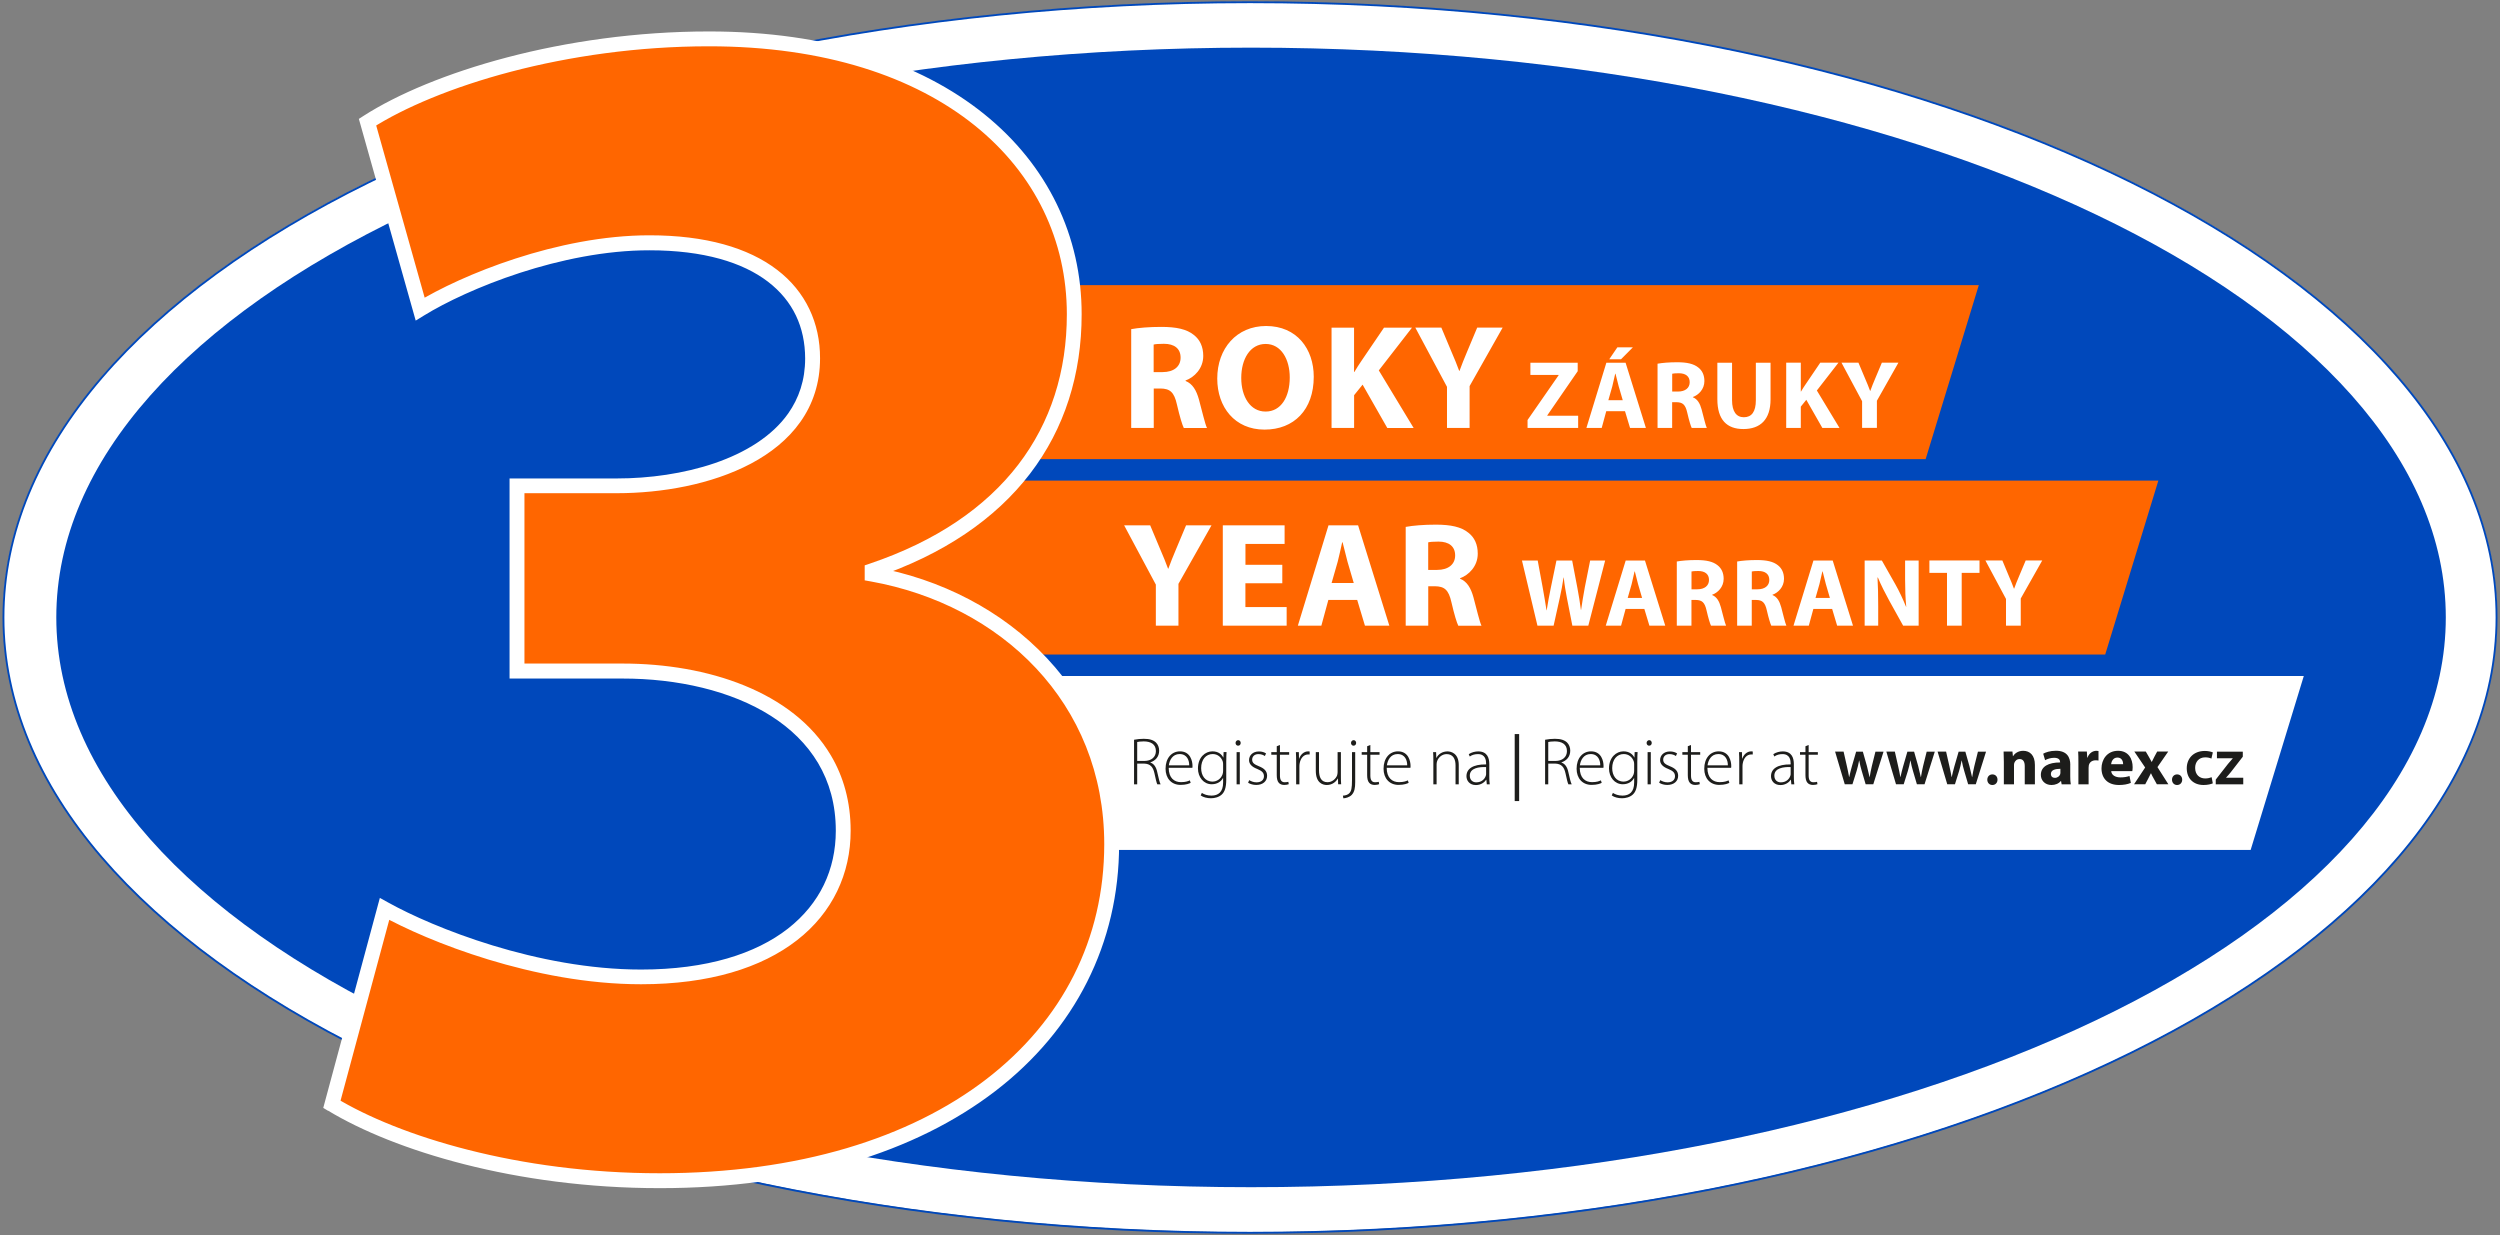
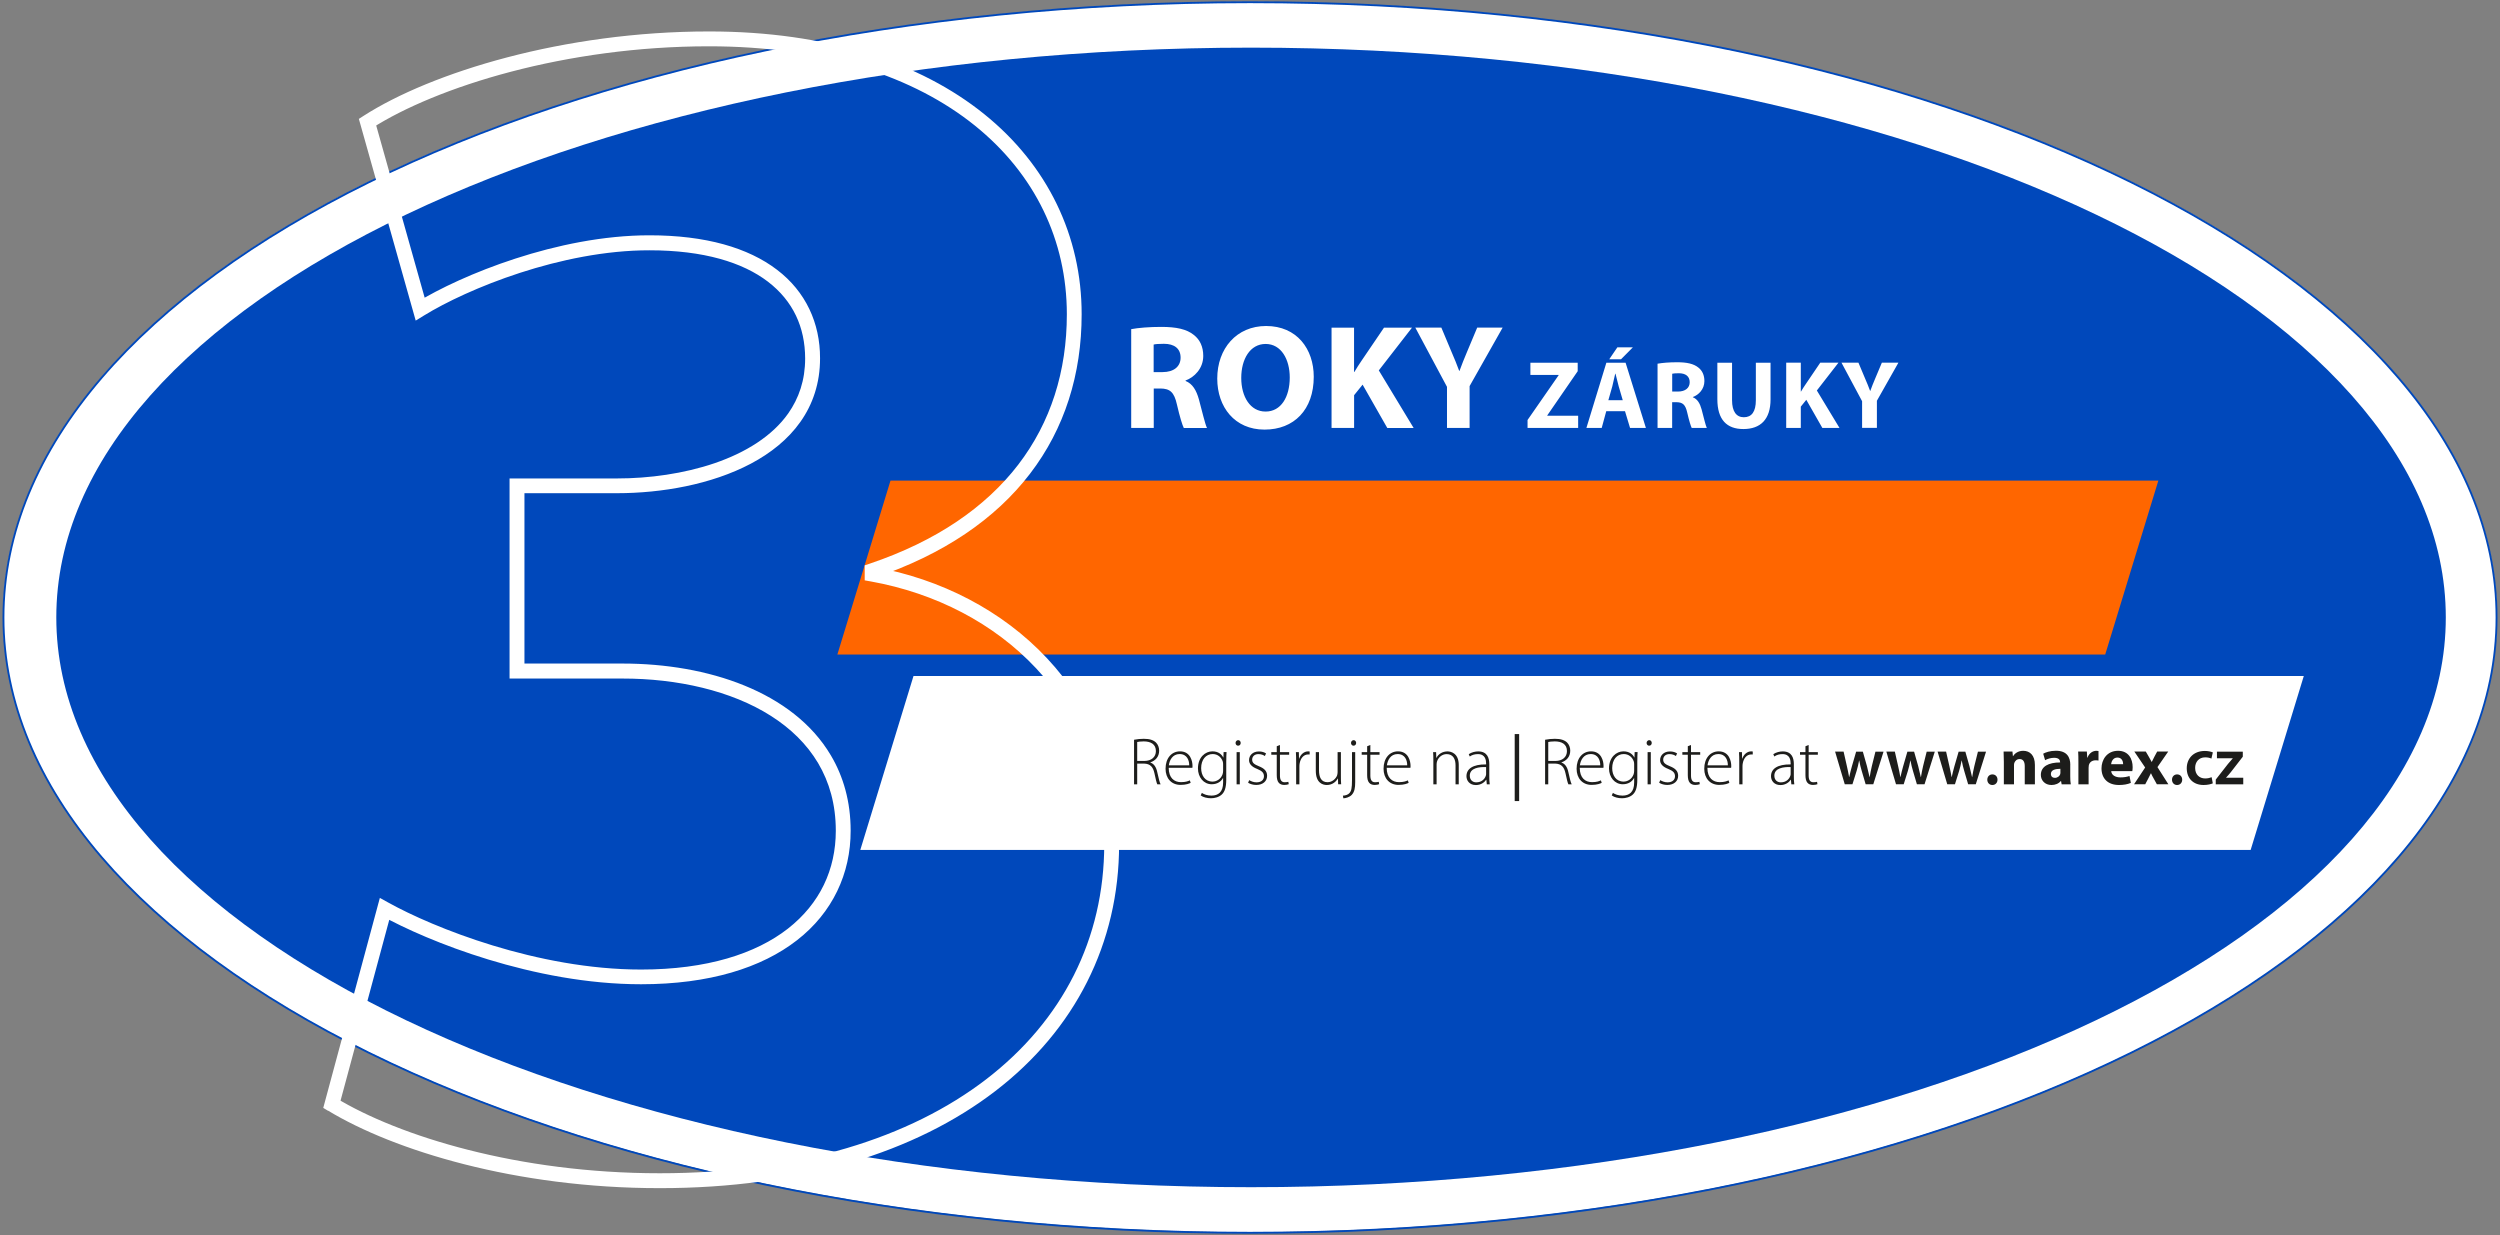
<svg xmlns="http://www.w3.org/2000/svg" version="1.1" x="0px" y="0px" viewBox="0 0 500 247" style="enable-background:new 0 0 500 247;" xml:space="preserve">
  <rect x="0" y="0" width="500" height="247" fill="#808080" stroke="none" />
  <style type="text/css">
	.st0{fill:#FFFFFF;}
	.st1{fill:#0048BB;}
	.st2{fill:#FF6600;}
	.st3{fill:#1D1D1B;}
</style>
  <g id="Vrstva_2">
    <ellipse class="st0" cx="250" cy="123.4" rx="249.39" ry="123.03" />
  </g>
  <g id="Vrstva_1">
    <path class="st1" d="M250,246.56v0.19c68.87,0,131.22-13.78,176.37-36.06c45.14-22.28,73.12-53.09,73.13-87.19   c-0.01-34.1-27.98-64.9-73.13-87.19C381.22,14.02,318.87,0.25,250,0.25c-68.87,0-131.22,13.78-176.37,36.06   C28.48,58.6,0.51,89.4,0.5,123.5c0.01,34.1,27.98,64.9,73.13,87.19c45.15,22.29,107.5,36.06,176.37,36.06V246.56v-0.19   c-68.82,0-131.12-13.77-176.21-36.02C28.71,188.09,0.87,157.37,0.88,123.5C0.87,89.63,28.71,58.91,73.8,36.65   C118.88,14.4,181.18,0.63,250,0.63c68.82,0,131.12,13.77,176.2,36.02c45.09,22.26,72.92,52.98,72.92,86.85   c0.01,33.87-27.83,64.59-72.92,86.85c-45.08,22.25-107.39,36.02-176.2,36.02V246.56" />
    <path class="st1" d="M250.21,237.44c131.97,0,238.95-51.02,238.95-113.96c0-62.94-106.98-113.95-238.95-113.95   c-131.97,0-238.95,51.02-238.95,113.95C11.26,186.42,118.24,237.44,250.21,237.44" />
-     <polygon class="st2" points="207.19,57.03 196.56,91.82 385.13,91.82 395.76,57.03 207.19,57.03  " />
    <polyline class="st0" points="182.7,135.2 172.06,169.99 450.13,169.99 460.76,135.2 182.7,135.2  " />
    <polygon class="st2" points="178.1,96.12 167.47,130.91 421.04,130.91 431.67,96.12 178.1,96.12  " />
-     <path class="st2" d="M66.37,220.85c12.91,7.82,37.04,15.29,65.58,15.29c56.06,0,90.38-28.55,90.38-67.29   c0-29.22-21.41-49.28-47.91-54.03v-0.68c27.18-9.18,40.43-27.87,40.43-51.31c0-30.24-26.16-55.05-73.05-55.05   c-28.88,0-55.04,8.16-68.29,16.65l10.53,37.38c8.83-5.44,27.86-13.25,45.87-13.25c22.09,0,32.62,9.86,32.62,23.11   c0,18.69-21.75,25.49-39.07,25.49h-20.05v37.04h21.07c22.42,0,44.17,9.86,44.17,31.94c0,16.31-13.59,29.22-40.43,29.22   c-21.07,0-42.13-8.49-51.31-13.59L66.37,220.85L66.37,220.85z" />
    <path class="st0" d="M66.37,220.85l-0.77,1.27c6.62,4.01,16,7.87,27.33,10.75c11.33,2.88,24.61,4.76,39.02,4.76   c28.28,0,51.2-7.19,67.12-19.42c15.92-12.22,24.76-29.54,24.75-49.35c0.01-14.98-5.51-27.7-14.42-37.21   c-8.91-9.52-21.18-15.86-34.72-18.29l-0.26,1.47h1.49v-0.68h-1.49l0.47,1.41c13.81-4.66,24.2-11.78,31.11-20.81   c6.92-9.02,10.34-19.91,10.33-31.91c0.01-15.56-6.77-29.79-19.5-40.03C184.11,12.56,165.5,6.29,141.8,6.29   c-14.58,0-28.46,2.06-40.39,5.19c-11.93,3.14-21.9,7.33-28.71,11.7l-0.93,0.6l11.37,40.34l1.68-1.03   c4.29-2.64,11.17-5.92,19.17-8.52c8-2.6,17.13-4.52,25.91-4.51c10.83,0,18.65,2.42,23.69,6.28c5.03,3.86,7.42,9.1,7.44,15.34   c0,4.38-1.26,7.97-3.39,11.01c-3.2,4.54-8.52,7.82-14.69,9.94c-6.16,2.11-13.14,3.06-19.5,3.06h-21.54v40.02h22.56   c11-0.01,21.79,2.43,29.7,7.46c3.96,2.51,7.19,5.65,9.45,9.45c2.25,3.8,3.54,8.27,3.54,13.55c-0.01,7.74-3.17,14.54-9.58,19.56   c-6.41,5-16.18,8.18-29.37,8.18c-10.33,0-20.74-2.09-29.68-4.82c-8.94-2.73-16.43-6.1-20.9-8.59l-1.66-0.92l-11.32,42l0.96,0.58   L66.37,220.85l1.44,0.39l10.53-39.08l-1.44-0.39l-0.72,1.3c4.7,2.61,12.33,6.04,21.48,8.83c9.15,2.79,19.81,4.95,30.55,4.95   c13.65,0,24.1-3.28,31.2-8.81c7.1-5.52,10.74-13.33,10.72-21.9c0-5.77-1.43-10.81-3.96-15.07c-3.79-6.4-9.99-10.99-17.31-13.97   c-7.33-2.99-15.82-4.39-24.39-4.39h-19.58V98.64h18.56c8.86-0.01,18.81-1.72,26.73-5.91c3.96-2.1,7.41-4.84,9.89-8.34   c2.48-3.5,3.95-7.76,3.94-12.73c0.02-7.02-2.85-13.33-8.61-17.71c-5.75-4.39-14.24-6.89-25.5-6.89c-9.22,0-18.61,1.99-26.83,4.66   c-8.23,2.67-15.27,6.02-19.82,8.81l0.78,1.27l1.43-0.4L74.94,24.03l-1.43,0.4l0.8,1.25c6.44-4.13,16.18-8.26,27.86-11.33   c11.69-3.07,25.33-5.09,39.63-5.09c23.19,0,41.1,6.13,53.18,15.86c12.07,9.73,18.38,23.02,18.39,37.71   c0,11.45-3.22,21.62-9.72,30.1c-6.5,8.47-16.33,15.28-29.7,19.8l-1.01,0.34v1.75v1.25l1.23,0.22c12.96,2.33,24.65,8.39,33.07,17.39   c8.42,9.01,13.61,20.93,13.61,35.17c-0.01,18.92-8.33,35.25-23.59,46.99c-15.26,11.73-37.52,18.81-65.31,18.81   c-14.14,0-27.19-1.85-38.28-4.67c-11.09-2.81-20.24-6.6-26.52-10.41L66.37,220.85l1.44,0.39L66.37,220.85L66.37,220.85z" />
    <path class="st0" d="M226.25,85.59h4.5V77.7h1.34c1.88,0.03,2.74,0.68,3.3,3.22c0.57,2.47,1.07,4.08,1.37,4.68h4.64   c-0.39-0.77-0.98-3.39-1.61-5.69c-0.51-1.85-1.28-3.16-2.68-3.72v-0.09c1.73-0.63,3.54-2.38,3.54-4.91c0-1.85-0.66-3.25-1.88-4.2   c-1.43-1.16-3.51-1.61-6.49-1.61c-2.44,0-4.59,0.18-6.04,0.45V85.59L226.25,85.59z M230.74,68.91c0.33-0.09,0.95-0.15,2.05-0.15   c2.08,0,3.33,0.95,3.33,2.77c0,1.76-1.34,2.89-3.6,2.89h-1.79V68.91L230.74,68.91z M252.92,85.92c5.87,0,9.83-3.96,9.83-10.57   c0-5.54-3.36-10.15-9.53-10.15c-5.9,0-9.77,4.5-9.77,10.51c0,5.72,3.51,10.21,9.44,10.21H252.92L252.92,85.92z M253.1,82.31   c-3.04,0-4.85-2.95-4.85-6.73c0-3.75,1.76-6.79,4.88-6.79s4.82,3.1,4.82,6.7c0,3.93-1.76,6.82-4.82,6.82H253.1L253.1,82.31z    M266.32,85.59h4.5v-6.55l1.7-2.11l4.94,8.67h5.27l-6.97-11.52l6.64-8.55h-5.6l-4.53,6.67c-0.48,0.71-0.95,1.43-1.4,2.2h-0.06   v-8.87h-4.5V85.59L266.32,85.59z M293.92,85.59v-8.37l6.61-11.7h-5.09l-2.02,4.82c-0.6,1.43-1.07,2.59-1.52,3.84h-0.06   c-0.48-1.31-0.92-2.38-1.55-3.84l-2.02-4.82h-5.21l6.34,11.85v8.22H293.92L293.92,85.59z M305.51,85.59h10.12v-2.44h-6.17v-0.08   l6.08-8.83v-1.7h-9.46v2.44h5.65v0.06L305.51,84V85.59L305.51,85.59z M325,82.24l1.01,3.35h3.17l-4.06-13.04h-3.85l-3.99,13.04   h3.06l0.91-3.35H325L325,82.24z M321.67,80.04l0.79-2.77c0.19-0.75,0.4-1.74,0.58-2.52h0.06c0.19,0.75,0.43,1.74,0.64,2.52   l0.81,2.77H321.67L321.67,80.04z M323.47,69.47l-1.62,2.38h2.36l2.36-2.38H323.47L323.47,69.47z M331.51,85.59h2.92v-5.15h0.87   c1.22,0.02,1.78,0.45,2.15,2.1c0.37,1.61,0.7,2.66,0.89,3.05h3.02c-0.25-0.51-0.64-2.22-1.04-3.71c-0.33-1.2-0.83-2.06-1.74-2.42   V79.4c1.12-0.4,2.3-1.54,2.3-3.18c0-1.19-0.42-2.1-1.22-2.72c-0.93-0.75-2.28-1.05-4.22-1.05c-1.59,0-2.98,0.12-3.93,0.29V85.59   L331.51,85.59z M334.43,74.75c0.21-0.06,0.62-0.1,1.34-0.1c1.36,0,2.17,0.62,2.17,1.79c0,1.14-0.87,1.87-2.34,1.87h-1.16V74.75   L334.43,74.75z M343.47,72.55v7.28c0,4.14,1.91,5.98,5.2,5.98c3.41,0,5.44-1.91,5.44-5.94v-7.32h-2.94v7.49   c0,2.32-0.85,3.41-2.4,3.41c-1.49,0-2.36-1.14-2.36-3.41v-7.49H343.47L343.47,72.55z M357.24,85.59h2.92v-4.26l1.1-1.37l3.21,5.63   h3.43l-4.53-7.49l4.32-5.56h-3.64l-2.94,4.34c-0.31,0.46-0.62,0.93-0.91,1.43h-0.04v-5.77h-2.92V85.59L357.24,85.59z M375.38,85.59   v-5.44l4.3-7.61h-3.31l-1.32,3.14c-0.39,0.93-0.7,1.68-0.99,2.5h-0.04c-0.31-0.85-0.6-1.55-1.01-2.5l-1.32-3.14h-3.39l4.12,7.7   v5.34H375.38L375.38,85.59z" />
-     <path class="st0" d="M235.69,125.14v-8.37l6.61-11.7h-5.09l-2.02,4.82c-0.6,1.43-1.07,2.59-1.52,3.84h-0.06   c-0.48-1.31-0.92-2.38-1.55-3.84l-2.02-4.82h-5.21l6.34,11.85v8.22H235.69L235.69,125.14z M256.47,112.96h-7.38v-4.17h7.83v-3.72   h-12.36v20.07h12.77v-3.72h-8.25v-4.76h7.38V112.96L256.47,112.96z M271.44,119.99l1.55,5.15h4.88l-6.25-20.07h-5.92l-6.13,20.07   h4.7l1.4-5.15H271.44L271.44,119.99z M266.32,116.6l1.22-4.26c0.3-1.16,0.63-2.68,0.89-3.87h0.09c0.3,1.16,0.66,2.68,0.98,3.87   l1.25,4.26H266.32L266.32,116.6z M281.15,125.14h4.5v-7.89h1.34c1.88,0.03,2.74,0.68,3.3,3.22c0.57,2.47,1.07,4.08,1.37,4.68h4.64   c-0.39-0.77-0.98-3.39-1.61-5.69c-0.51-1.85-1.28-3.16-2.68-3.72v-0.09c1.73-0.63,3.54-2.38,3.54-4.91c0-1.85-0.65-3.25-1.88-4.2   c-1.43-1.16-3.51-1.61-6.49-1.61c-2.44,0-4.59,0.18-6.04,0.45V125.14L281.15,125.14z M285.65,108.47c0.33-0.09,0.95-0.15,2.05-0.15   c2.08,0,3.33,0.95,3.33,2.77c0,1.76-1.34,2.89-3.6,2.89h-1.79V108.47L285.65,108.47z M310.72,125.14l1.24-5.59   c0.31-1.34,0.52-2.58,0.75-4.05h0.04c0.15,1.49,0.37,2.71,0.62,4.03l1.1,5.61h3.19l3.37-13.04h-3l-1.06,5.32   c-0.27,1.57-0.56,3.1-0.75,4.55h-0.04c-0.19-1.45-0.41-2.85-0.7-4.37l-1.05-5.5h-3.14l-1.1,5.32c-0.33,1.63-0.64,3.19-0.85,4.63   h-0.04c-0.21-1.34-0.48-3.02-0.77-4.59l-0.99-5.36h-3.15l3.1,13.04H310.72L310.72,125.14z M328.87,121.79l1.01,3.35h3.17   l-4.06-13.04h-3.85l-3.99,13.04h3.06l0.91-3.35H328.87L328.87,121.79z M325.54,119.59l0.79-2.77c0.19-0.75,0.41-1.74,0.58-2.52   h0.06c0.19,0.76,0.43,1.74,0.64,2.52l0.81,2.77H325.54L325.54,119.59z M335.37,125.14h2.92v-5.15h0.87   c1.22,0.02,1.78,0.45,2.15,2.1c0.37,1.61,0.7,2.66,0.89,3.05h3.02c-0.25-0.5-0.64-2.21-1.05-3.71c-0.33-1.2-0.83-2.06-1.74-2.42   v-0.06c1.12-0.4,2.3-1.54,2.3-3.18c0-1.2-0.43-2.1-1.22-2.72c-0.93-0.75-2.28-1.04-4.22-1.04c-1.59,0-2.98,0.12-3.93,0.29V125.14   L335.37,125.14z M338.29,114.3c0.21-0.06,0.62-0.1,1.34-0.1c1.36,0,2.17,0.62,2.17,1.79c0,1.14-0.87,1.87-2.34,1.87h-1.16V114.3   L338.29,114.3z M347.43,125.14h2.92v-5.15h0.87c1.22,0.02,1.78,0.45,2.15,2.1c0.37,1.61,0.7,2.66,0.89,3.05h3.02   c-0.25-0.5-0.64-2.21-1.04-3.71c-0.33-1.2-0.83-2.06-1.74-2.42v-0.06c1.12-0.4,2.3-1.54,2.3-3.18c0-1.2-0.43-2.1-1.22-2.72   c-0.93-0.75-2.28-1.04-4.22-1.04c-1.59,0-2.98,0.12-3.93,0.29V125.14L347.43,125.14z M350.35,114.3c0.21-0.06,0.62-0.1,1.34-0.1   c1.36,0,2.17,0.62,2.17,1.79c0,1.14-0.87,1.87-2.34,1.87h-1.16V114.3L350.35,114.3z M366.43,121.79l1,3.35h3.17l-4.06-13.04h-3.85   l-3.99,13.04h3.06l0.91-3.35H366.43L366.43,121.79z M363.1,119.59l0.79-2.77c0.19-0.75,0.41-1.74,0.58-2.52h0.06   c0.19,0.76,0.43,1.74,0.64,2.52l0.81,2.77H363.1L363.1,119.59z M375.64,125.14v-3.93c0-2.13-0.04-3.97-0.14-5.71h0.08   c0.62,1.53,1.49,3.19,2.26,4.61l2.79,5.03h3.1V112.1h-2.71v3.79c0,1.97,0.06,3.73,0.23,5.46h-0.04c-0.6-1.47-1.35-3.1-2.13-4.47   l-2.71-4.78h-3.44v13.04H375.64L375.64,125.14z M389.4,125.14h2.94v-10.57h3.56v-2.47h-10.02v2.47h3.52V125.14L389.4,125.14z    M404.15,125.14v-5.44l4.3-7.61h-3.31l-1.32,3.14c-0.39,0.93-0.7,1.68-0.99,2.5h-0.04c-0.31-0.85-0.6-1.55-1.01-2.5l-1.31-3.14   h-3.39l4.12,7.7v5.34H404.15L404.15,125.14z" />
    <path class="st3" d="M226.8,156.86h0.64v-4.14h1.41c1.19,0.05,1.76,0.64,2.04,1.94c0.24,1.14,0.43,1.93,0.57,2.2h0.66   c-0.19-0.36-0.36-1.03-0.67-2.44c-0.21-1.01-0.67-1.69-1.39-1.91v-0.03c1.05-0.36,1.77-1.14,1.77-2.36c0-0.63-0.24-1.23-0.63-1.61   c-0.51-0.49-1.26-0.75-2.44-0.75c-0.63,0-1.39,0.07-1.95,0.19V156.86L226.8,156.86z M227.44,148.4c0.23-0.05,0.68-0.12,1.3-0.12   c1.42,0,2.44,0.56,2.44,1.94c0,1.19-0.91,1.97-2.31,1.97h-1.43V148.4L227.44,148.4z M238.47,153.57c0.03-0.12,0.03-0.21,0.03-0.39   c0-0.92-0.4-2.91-2.5-2.91c-1.66,0-2.89,1.34-2.89,3.48c0,1.89,1.15,3.23,3,3.23c1.13,0,1.78-0.28,2.02-0.41l-0.16-0.5   c-0.36,0.17-0.84,0.36-1.78,0.36c-1.33,0-2.45-0.82-2.45-2.87H238.47L238.47,153.57z M233.77,153.06c0.12-0.99,0.72-2.25,2.15-2.25   c1.55,0,1.93,1.35,1.92,2.25H233.77L233.77,153.06z M245.26,152.08c0-0.67,0.01-1.18,0.05-1.66h-0.59l-0.04,1.08h-0.03   c-0.27-0.54-0.9-1.23-2.17-1.23c-1.42,0-2.89,1.18-2.89,3.42c0,1.76,1.14,3.16,2.76,3.16c1.15,0,1.9-0.59,2.24-1.24h0.03v0.91   c0,1.9-0.98,2.6-2.33,2.6c-0.83,0-1.46-0.24-1.92-0.54l-0.23,0.51c0.5,0.37,1.31,0.56,2.05,0.56c0.72,0,1.59-0.2,2.18-0.76   c0.54-0.51,0.88-1.33,0.88-2.97V152.08L245.26,152.08z M244.62,154.19c0,0.23-0.04,0.47-0.11,0.68c-0.33,0.91-1.14,1.45-2,1.45   c-1.52,0-2.28-1.25-2.28-2.69c0-1.7,0.94-2.82,2.31-2.82c1.06,0,1.73,0.7,2,1.46c0.07,0.19,0.08,0.39,0.08,0.63V154.19   L244.62,154.19z M247.96,156.86v-6.43h-0.64v6.43H247.96L247.96,156.86z M247.62,149.14c0.32,0,0.52-0.25,0.52-0.55   c0-0.31-0.21-0.56-0.51-0.56c-0.29,0-0.52,0.27-0.52,0.56c0,0.29,0.2,0.55,0.5,0.55H247.62L247.62,149.14z M249.62,156.55   c0.43,0.27,1.02,0.44,1.63,0.44c1.31,0,2.17-0.74,2.17-1.83c0-0.98-0.61-1.5-1.66-1.92c-0.87-0.36-1.33-0.64-1.33-1.31   c0-0.59,0.43-1.11,1.25-1.11c0.64,0,1.06,0.23,1.29,0.39l0.24-0.52c-0.32-0.23-0.83-0.4-1.42-0.4c-1.25,0-1.98,0.8-1.98,1.74   c0,0.78,0.57,1.35,1.63,1.76c0.92,0.38,1.35,0.75,1.35,1.46c0,0.67-0.48,1.22-1.5,1.22c-0.58,0-1.1-0.23-1.45-0.44L249.62,156.55   L249.62,156.55z M255.35,149.25v1.18h-1.09v0.52h1.09v4.06c0,0.66,0.11,1.21,0.4,1.54c0.24,0.29,0.63,0.44,1.1,0.44   c0.39,0,0.68-0.07,0.9-0.15l-0.08-0.48c-0.16,0.05-0.4,0.09-0.74,0.09c-0.68,0-0.94-0.51-0.94-1.33v-4.18h1.84v-0.52h-1.84V149   L255.35,149.25L255.35,149.25z M259.24,156.86h0.64v-3.55c0-0.21,0.01-0.43,0.05-0.62c0.17-1.03,0.8-1.8,1.69-1.8l0.31,0.01v-0.6   l-0.27-0.03c-0.87,0-1.54,0.63-1.82,1.45h-0.04l-0.03-1.3h-0.59c0.04,0.63,0.05,1.29,0.05,1.93V156.86L259.24,156.86z    M268.16,150.42h-0.64v4.01c0,0.25-0.05,0.51-0.12,0.71c-0.28,0.64-0.96,1.3-1.9,1.3c-1.27,0-1.7-1.01-1.7-2.4v-3.62h-0.64v3.74   c0,2.43,1.38,2.84,2.2,2.84c1.14,0,1.88-0.7,2.2-1.3h0.03l0.04,1.15h0.6c-0.04-0.5-0.05-1.01-0.05-1.57V150.42L268.16,150.42z    M268.67,159.66c0.42-0.01,1.22-0.19,1.69-0.7c0.55-0.6,0.68-1.39,0.68-2.55v-5.99h-0.64v5.56c0,1.7-0.15,2.21-0.48,2.61   c-0.29,0.34-0.78,0.51-1.34,0.54L268.67,159.66L268.67,159.66z M270.71,149.14c0.33,0,0.52-0.27,0.52-0.55   c0-0.29-0.2-0.56-0.5-0.56c-0.31,0-0.53,0.27-0.53,0.56c0,0.28,0.2,0.55,0.49,0.55H270.71L270.71,149.14z M273.43,149.25v1.18   h-1.09v0.52h1.09v4.06c0,0.66,0.11,1.21,0.4,1.54c0.24,0.29,0.63,0.44,1.1,0.44c0.39,0,0.68-0.07,0.9-0.15l-0.08-0.48   c-0.16,0.05-0.4,0.09-0.74,0.09c-0.68,0-0.94-0.51-0.94-1.33v-4.18h1.84v-0.52h-1.84V149L273.43,149.25L273.43,149.25z    M282.08,153.57c0.03-0.12,0.03-0.21,0.03-0.39c0-0.92-0.4-2.91-2.51-2.91c-1.66,0-2.89,1.34-2.89,3.48c0,1.89,1.15,3.23,3,3.23   c1.13,0,1.78-0.28,2.02-0.41l-0.16-0.5c-0.36,0.17-0.84,0.36-1.78,0.36c-1.33,0-2.45-0.82-2.45-2.87H282.08L282.08,153.57z    M277.38,153.06c0.12-0.99,0.72-2.25,2.14-2.25c1.56,0,1.93,1.35,1.92,2.25H277.38L277.38,153.06z M286.68,156.86h0.64v-3.99   c0-0.2,0.04-0.42,0.08-0.56c0.25-0.84,1.03-1.49,1.93-1.49c1.33,0,1.78,1.06,1.78,2.24v3.81h0.64V153c0-2.41-1.63-2.72-2.25-2.72   c-1.05,0-1.86,0.57-2.21,1.3h-0.03l-0.04-1.15h-0.6c0.04,0.51,0.05,0.95,0.05,1.54V156.86L286.68,156.86z M297.86,152.81   c0-1.14-0.36-2.53-2.22-2.53c-0.58,0-1.3,0.16-1.89,0.55l0.2,0.47c0.47-0.34,1.06-0.48,1.62-0.48c1.53-0.01,1.65,1.26,1.65,1.89   v0.17c-2.63-0.03-3.93,0.87-3.93,2.36c0,0.86,0.59,1.77,1.89,1.77c1.03,0,1.74-0.57,2.06-1.07h0.03l0.09,0.92h0.59   c-0.08-0.5-0.09-1.02-0.09-1.53V152.81L297.86,152.81z M297.22,154.79c0,0.11-0.01,0.26-0.07,0.39c-0.21,0.63-0.83,1.29-1.9,1.29   c-0.67,0-1.29-0.42-1.29-1.34c0-1.54,1.85-1.76,3.26-1.72V154.79L297.22,154.79z M302.94,146.81v13.4h0.89v-13.4H302.94   L302.94,146.81z M309.01,156.86h0.64v-4.14h1.41c1.19,0.05,1.76,0.64,2.04,1.94c0.24,1.14,0.43,1.93,0.58,2.2h0.66   c-0.19-0.36-0.36-1.03-0.67-2.44c-0.21-1.01-0.67-1.69-1.39-1.91v-0.03c1.05-0.36,1.77-1.14,1.77-2.36c0-0.63-0.24-1.23-0.63-1.61   c-0.51-0.49-1.26-0.75-2.44-0.75c-0.63,0-1.39,0.07-1.96,0.19V156.86L309.01,156.86z M309.65,148.4c0.23-0.05,0.68-0.12,1.3-0.12   c1.42,0,2.44,0.56,2.44,1.94c0,1.19-0.91,1.97-2.3,1.97h-1.44V148.4L309.65,148.4z M320.68,153.57c0.03-0.12,0.03-0.21,0.03-0.39   c0-0.92-0.4-2.91-2.5-2.91c-1.66,0-2.89,1.34-2.89,3.48c0,1.89,1.15,3.23,3,3.23c1.13,0,1.78-0.28,2.02-0.41l-0.16-0.5   c-0.36,0.17-0.84,0.36-1.78,0.36c-1.33,0-2.45-0.82-2.45-2.87H320.68L320.68,153.57z M315.98,153.06c0.12-0.99,0.72-2.25,2.15-2.25   c1.55,0,1.93,1.35,1.92,2.25H315.98L315.98,153.06z M327.47,152.08c0-0.67,0.01-1.18,0.05-1.66h-0.59l-0.04,1.08h-0.03   c-0.27-0.54-0.9-1.23-2.17-1.23c-1.42,0-2.89,1.18-2.89,3.42c0,1.76,1.14,3.16,2.76,3.16c1.15,0,1.9-0.59,2.24-1.24h0.03v0.91   c0,1.9-0.98,2.6-2.33,2.6c-0.83,0-1.46-0.24-1.92-0.54l-0.23,0.51c0.5,0.37,1.31,0.56,2.05,0.56c0.72,0,1.59-0.2,2.18-0.76   c0.54-0.51,0.88-1.33,0.88-2.97V152.08L327.47,152.08z M326.83,154.19c0,0.23-0.04,0.47-0.11,0.68c-0.33,0.91-1.14,1.45-2,1.45   c-1.52,0-2.28-1.25-2.28-2.69c0-1.7,0.94-2.82,2.31-2.82c1.06,0,1.73,0.7,2,1.46c0.07,0.19,0.08,0.39,0.08,0.63V154.19   L326.83,154.19z M330.16,156.86v-6.43h-0.64v6.43H330.16L330.16,156.86z M329.83,149.14c0.32,0,0.52-0.25,0.52-0.55   c0-0.31-0.21-0.56-0.51-0.56c-0.29,0-0.52,0.27-0.52,0.56c0,0.29,0.2,0.55,0.5,0.55H329.83L329.83,149.14z M331.83,156.55   c0.43,0.27,1.02,0.44,1.63,0.44c1.31,0,2.17-0.74,2.17-1.83c0-0.98-0.61-1.5-1.66-1.92c-0.87-0.36-1.33-0.64-1.33-1.31   c0-0.59,0.43-1.11,1.25-1.11c0.64,0,1.06,0.23,1.29,0.39l0.24-0.52c-0.32-0.23-0.83-0.4-1.42-0.4c-1.25,0-1.98,0.8-1.98,1.74   c0,0.78,0.57,1.35,1.63,1.76c0.93,0.38,1.35,0.75,1.35,1.46c0,0.67-0.48,1.22-1.5,1.22c-0.58,0-1.1-0.23-1.45-0.44L331.83,156.55   L331.83,156.55z M337.56,149.25v1.18h-1.09v0.52h1.09v4.06c0,0.66,0.11,1.21,0.4,1.54c0.24,0.29,0.63,0.44,1.1,0.44   c0.39,0,0.68-0.07,0.9-0.15l-0.08-0.48c-0.16,0.05-0.4,0.09-0.74,0.09c-0.68,0-0.94-0.51-0.94-1.33v-4.18h1.84v-0.52h-1.84V149   L337.56,149.25L337.56,149.25z M346.22,153.57c0.03-0.12,0.03-0.21,0.03-0.39c0-0.92-0.4-2.91-2.51-2.91   c-1.66,0-2.89,1.34-2.89,3.48c0,1.89,1.15,3.23,3,3.23c1.13,0,1.78-0.28,2.02-0.41l-0.16-0.5c-0.36,0.17-0.84,0.36-1.78,0.36   c-1.33,0-2.45-0.82-2.45-2.87H346.22L346.22,153.57z M341.51,153.06c0.12-0.99,0.72-2.25,2.14-2.25c1.56,0,1.93,1.35,1.92,2.25   H341.51L341.51,153.06z M347.86,156.86h0.64v-3.55c0-0.21,0.01-0.43,0.05-0.62c0.17-1.03,0.8-1.8,1.69-1.8l0.31,0.01v-0.6   l-0.27-0.03c-0.87,0-1.54,0.63-1.82,1.45h-0.04l-0.03-1.3h-0.59c0.04,0.63,0.05,1.29,0.05,1.93V156.86L347.86,156.86z    M358.77,152.81c0-1.14-0.36-2.53-2.22-2.53c-0.58,0-1.3,0.16-1.89,0.55l0.2,0.47c0.47-0.34,1.06-0.48,1.62-0.48   c1.53-0.01,1.65,1.26,1.65,1.89v0.17c-2.63-0.03-3.93,0.87-3.93,2.36c0,0.86,0.59,1.77,1.89,1.77c1.03,0,1.74-0.57,2.06-1.07h0.03   l0.09,0.92h0.59c-0.08-0.5-0.09-1.02-0.09-1.53V152.81L358.77,152.81z M358.13,154.79c0,0.11-0.01,0.26-0.07,0.39   c-0.21,0.63-0.83,1.29-1.9,1.29c-0.67,0-1.29-0.42-1.29-1.34c0-1.54,1.85-1.76,3.26-1.72V154.79L358.13,154.79z M361.09,149.25   v1.18H360v0.52h1.09v4.06c0,0.66,0.11,1.21,0.4,1.54c0.24,0.29,0.63,0.44,1.1,0.44c0.39,0,0.68-0.07,0.9-0.15l-0.08-0.48   c-0.16,0.05-0.4,0.09-0.74,0.09c-0.68,0-0.94-0.51-0.94-1.33v-4.18h1.84v-0.52h-1.84V149L361.09,149.25L361.09,149.25z    M367.02,150.33l1.93,6.52h1.54l0.83-2.65c0.19-0.64,0.35-1.29,0.5-2.09h0.03c0.15,0.79,0.29,1.41,0.5,2.09l0.78,2.65h1.53   l2.05-6.52h-1.62l-0.72,2.89c-0.17,0.77-0.33,1.48-0.43,2.19h-0.03c-0.15-0.71-0.32-1.42-0.52-2.19l-0.82-2.89h-1.34l-0.86,2.97   c-0.17,0.67-0.39,1.41-0.52,2.1h-0.03c-0.12-0.71-0.27-1.42-0.43-2.12l-0.67-2.96H367.02L367.02,150.33z M377.27,150.33l1.93,6.52   h1.54l0.83-2.65c0.19-0.64,0.35-1.29,0.5-2.09h0.03c0.15,0.79,0.29,1.41,0.5,2.09l0.78,2.65h1.53l2.05-6.52h-1.62l-0.72,2.89   c-0.17,0.77-0.33,1.48-0.43,2.19h-0.03c-0.15-0.71-0.32-1.42-0.52-2.19l-0.82-2.89h-1.34l-0.86,2.97c-0.17,0.67-0.39,1.41-0.52,2.1   h-0.03c-0.12-0.71-0.27-1.42-0.43-2.12l-0.67-2.96H377.27L377.27,150.33z M387.52,150.33l1.93,6.52h1.54l0.83-2.65   c0.19-0.64,0.35-1.29,0.5-2.09h0.03c0.15,0.79,0.29,1.41,0.5,2.09l0.78,2.65h1.53l2.05-6.52h-1.62l-0.72,2.89   c-0.17,0.77-0.33,1.48-0.43,2.19h-0.03c-0.15-0.71-0.32-1.42-0.52-2.19l-0.82-2.89h-1.34l-0.86,2.97c-0.17,0.67-0.39,1.41-0.52,2.1   h-0.03c-0.12-0.71-0.27-1.42-0.43-2.12l-0.67-2.96H387.52L387.52,150.33z M398.48,157c0.61,0,1.02-0.46,1.02-1.06   c0-0.63-0.42-1.06-1.02-1.06c-0.59,0-1.02,0.44-1.02,1.06c0,0.6,0.42,1.06,1,1.06H398.48L398.48,157z M400.76,156.86h2.04v-3.78   c0-0.19,0.01-0.38,0.07-0.51c0.15-0.38,0.48-0.76,1.05-0.76c0.74,0,1.03,0.58,1.03,1.42v3.63h2.03v-3.87c0-1.93-1-2.83-2.34-2.83   c-1.1,0-1.76,0.63-2.02,1.06h-0.04l-0.09-0.91h-1.77c0.03,0.59,0.05,1.27,0.05,2.09V156.86L400.76,156.86z M414.06,152.98   c0-1.54-0.68-2.83-2.87-2.83c-1.19,0-2.09,0.33-2.55,0.59l0.38,1.3c0.43-0.26,1.14-0.48,1.81-0.48c1.01,0,1.19,0.5,1.19,0.85v0.08   c-2.32,0-3.85,0.8-3.85,2.5c0,1.05,0.79,2.01,2.12,2.01c0.78,0,1.45-0.28,1.88-0.8h0.04l0.12,0.66h1.83   c-0.08-0.36-0.11-0.96-0.11-1.58V152.98L414.06,152.98z M412.09,154.47l-0.04,0.35c-0.13,0.42-0.56,0.75-1.06,0.75   c-0.46,0-0.81-0.25-0.81-0.78c0-0.78,0.83-1.03,1.9-1.03V154.47L412.09,154.47z M415.68,156.86h2.04v-3.31   c0-0.18,0.01-0.32,0.04-0.46c0.13-0.64,0.64-1.03,1.39-1.03c0.23,0,0.39,0.03,0.55,0.05v-1.91c-0.15-0.03-0.24-0.04-0.43-0.04   c-0.64,0-1.43,0.4-1.77,1.37h-0.05l-0.08-1.22h-1.74c0.04,0.56,0.05,1.19,0.05,2.16V156.86L415.68,156.86z M426.46,154.23   c0.03-0.15,0.07-0.46,0.07-0.8c0-1.62-0.8-3.27-2.92-3.27c-2.26,0-3.31,1.84-3.31,3.5c0,2.05,1.27,3.34,3.5,3.34   c0.88,0,1.7-0.13,2.37-0.42l-0.27-1.38c-0.55,0.19-1.11,0.28-1.81,0.28c-0.95,0-1.78-0.4-1.85-1.25H426.46L426.46,154.23z    M422.22,152.84c0.05-0.54,0.4-1.33,1.27-1.33c0.92,0,1.14,0.83,1.14,1.33H422.22L422.22,152.84z M426.86,150.3l2.17,3.2   l-2.22,3.35h2.24l0.62-1.18c0.16-0.32,0.33-0.64,0.5-1h0.04c0.15,0.35,0.32,0.68,0.51,1l0.65,1.18h2.3l-2.18-3.43l2.16-3.12h-2.21   l-0.57,1.06c-0.17,0.34-0.33,0.66-0.51,1.02h-0.03c-0.17-0.32-0.35-0.64-0.54-0.98l-0.64-1.1H426.86L426.86,150.3z M435.42,157   c0.61,0,1.02-0.46,1.02-1.06c0-0.63-0.42-1.06-1.02-1.06c-0.59,0-1.02,0.44-1.02,1.06c0,0.6,0.42,1.06,1,1.06H435.42L435.42,157z    M442.33,155.44c-0.32,0.13-0.74,0.25-1.3,0.25c-1.13,0-2-0.76-2-2.1c-0.01-1.19,0.74-2.12,2-2.12c0.59,0,0.98,0.12,1.25,0.25   l0.29-1.24c-0.38-0.16-0.99-0.29-1.59-0.29c-2.29,0-3.63,1.51-3.63,3.47c0,2.02,1.32,3.34,3.36,3.34c0.82,0,1.5-0.17,1.85-0.33   L442.33,155.44L442.33,155.44z M443.16,156.86h5.49v-1.31h-3.43v-0.03c0.33-0.35,0.64-0.72,0.96-1.11l2.38-3.07v-1h-5.17v1.31h3.16   v0.03c-0.33,0.38-0.62,0.7-0.95,1.1l-2.45,3.14V156.86L443.16,156.86z" />
  </g>
</svg>